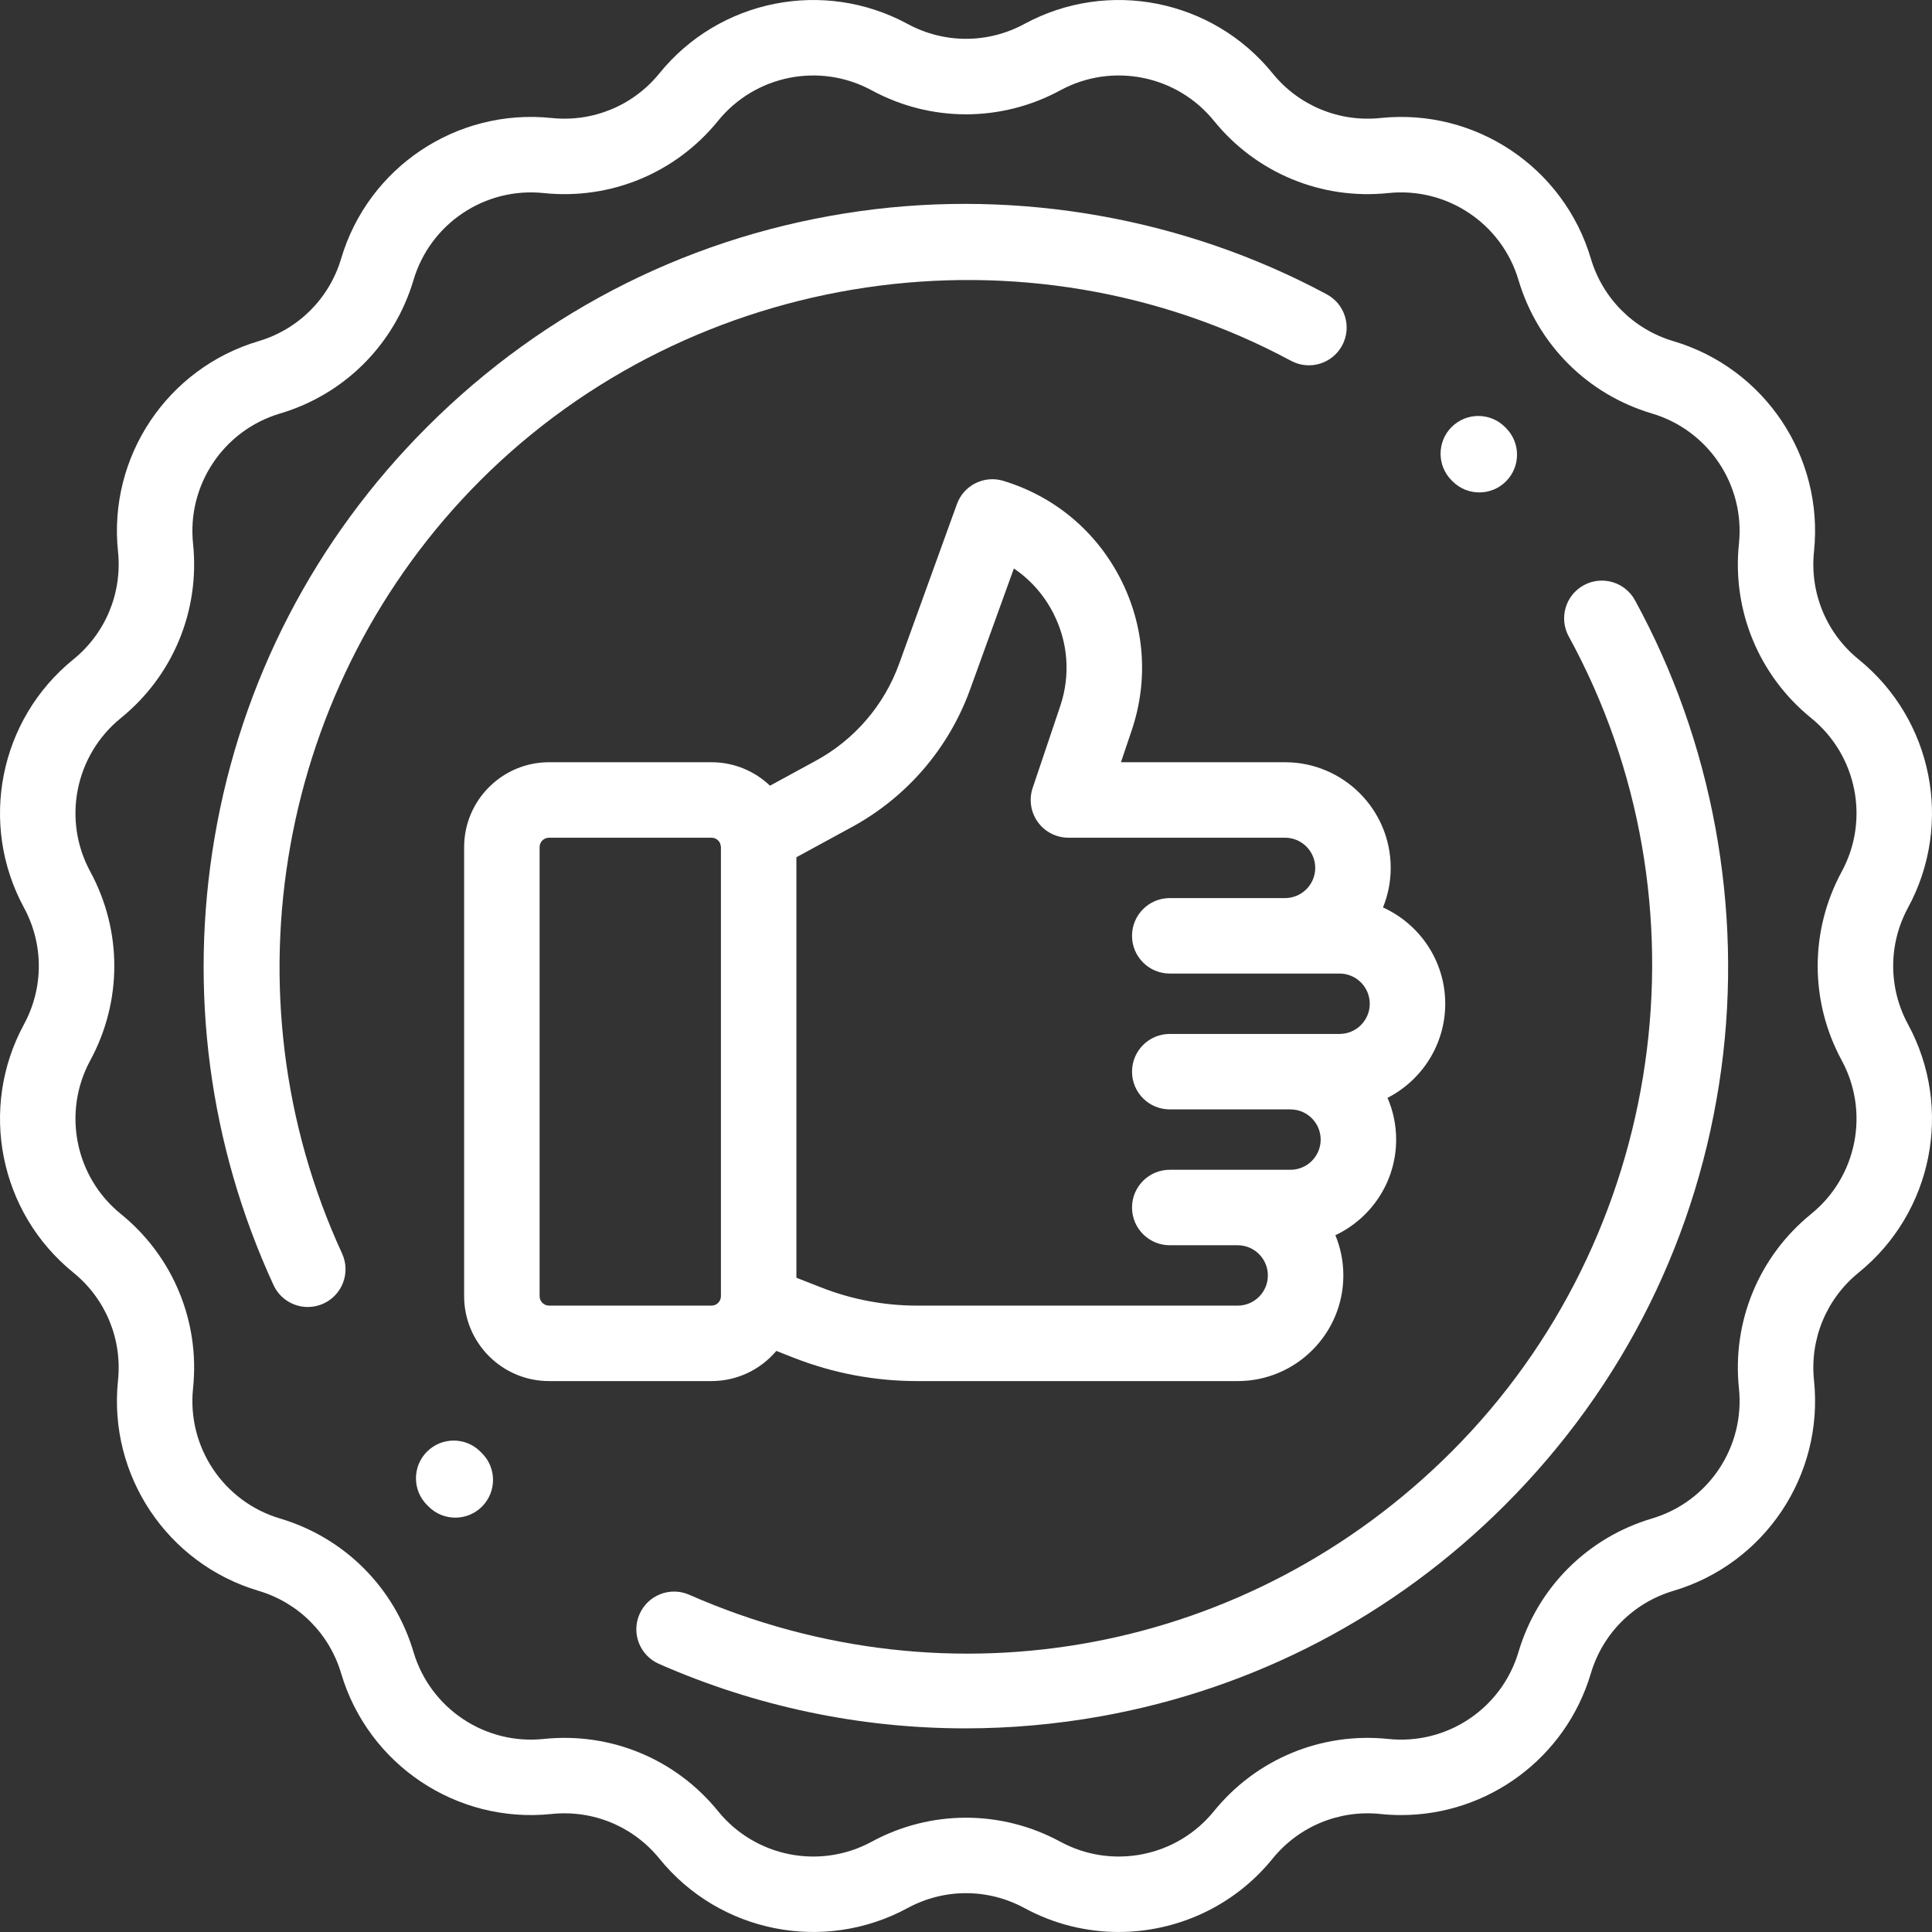
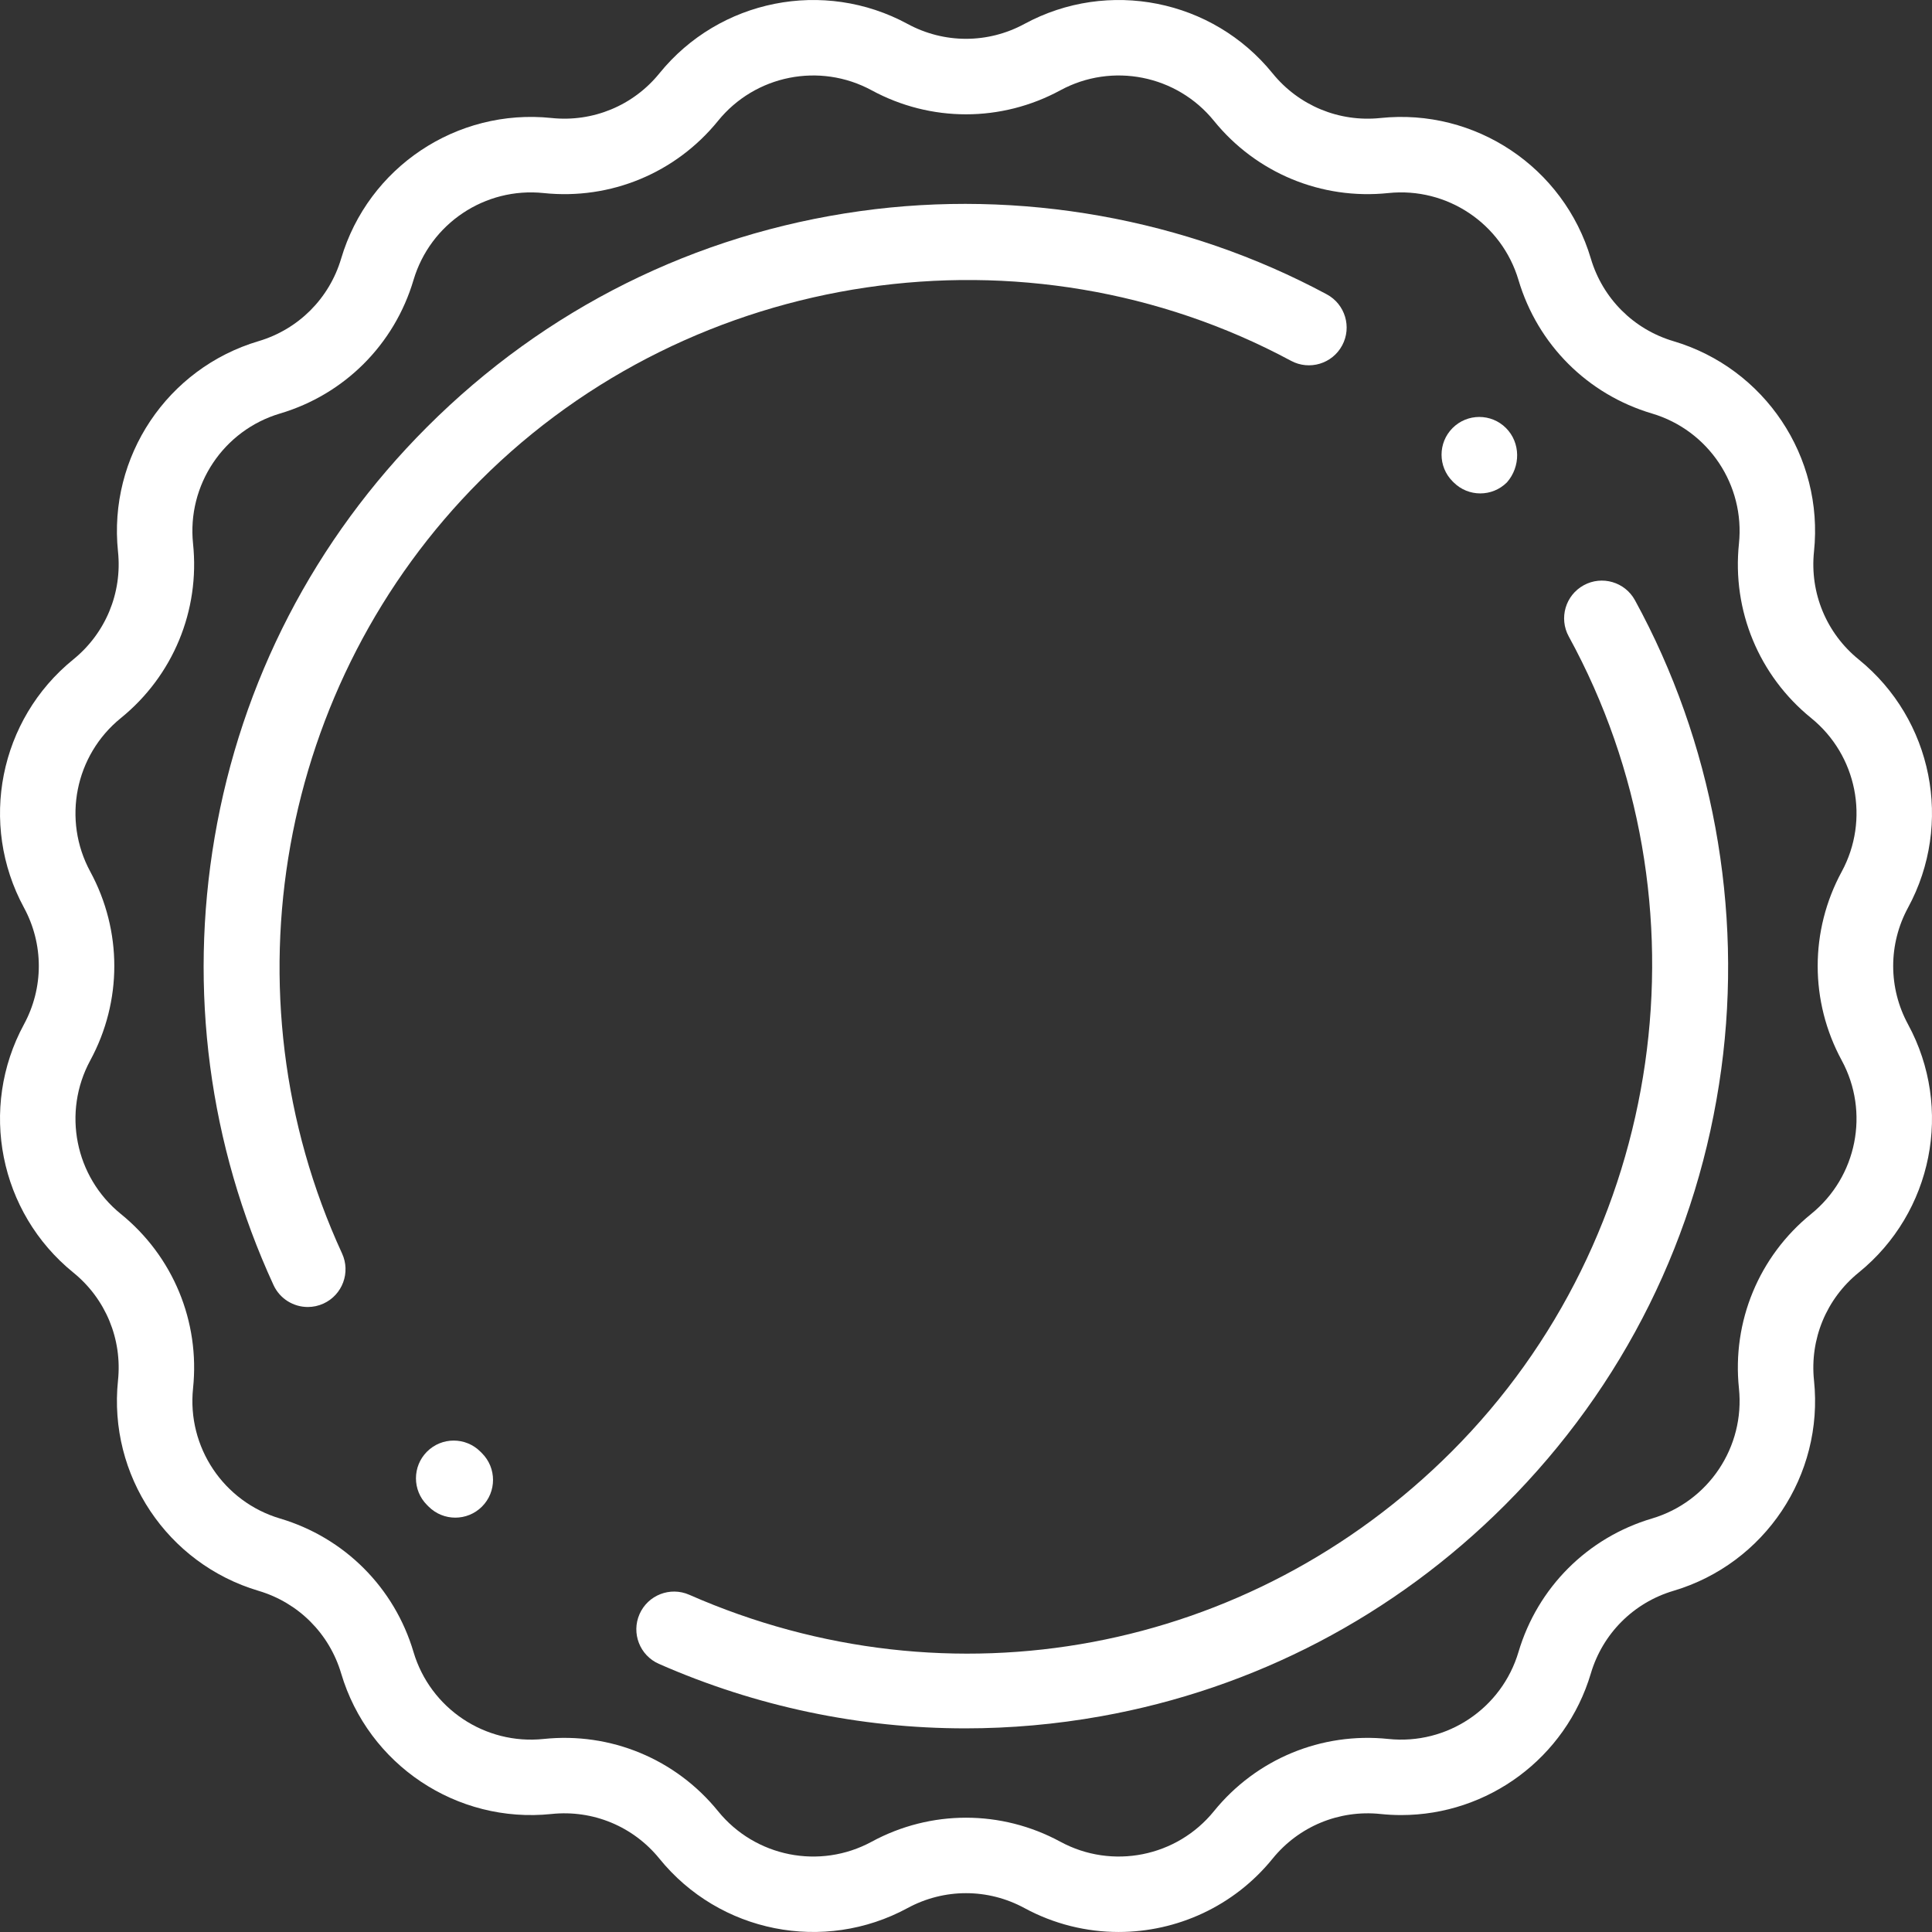
<svg xmlns="http://www.w3.org/2000/svg" version="1.1" id="Capa_1" x="0px" y="0px" viewBox="0 0 512.002 512.002" style="enable-background:new 0 0 512.002 512.002;" xml:space="preserve" width="300" height="300">
  <rect x="0" y="0" width="512.002" height="512.002" fill="#333333" stroke="none" />
  <g width="100%" height="100%" transform="matrix(1,0,0,1,0,0)">
    <g>
      <g>
        <path d="M505.659,271.477c-5.257-9.689-5.257-21.259-0.002-30.95c12.039-22.202,6.538-49.861-13.081-65.766&#10;&#09;&#09;&#09;c-8.563-6.942-12.991-17.632-11.846-28.595c2.627-25.119-13.04-48.567-37.252-55.754c-10.568-3.136-18.749-11.318-21.886-21.885&#10;&#09;&#09;&#09;c-7.187-24.211-30.634-39.884-55.753-37.253c-10.969,1.146-21.655-3.282-28.597-11.845C321.337-0.192,293.678-5.694,271.476,6.345&#10;&#09;&#09;&#09;c-9.691,5.254-21.26,5.254-30.951,0c-22.2-12.038-49.859-6.538-65.767,13.082c-6.94,8.563-17.639,12.994-28.595,11.845&#10;&#09;&#09;&#09;c-25.12-2.629-48.567,13.041-55.754,37.253c-3.136,10.567-11.317,18.749-21.885,21.885c-24.212,7.187-39.88,30.634-37.254,55.753&#10;&#09;&#09;&#09;c1.146,10.963-3.281,21.653-11.845,28.595c-19.618,15.905-25.12,43.564-13.081,65.766c5.255,9.69,5.255,21.261,0,30.951&#10;&#09;&#09;&#09;c-12.039,22.202-6.538,49.861,13.081,65.766c8.563,6.942,12.991,17.632,11.846,28.595c-2.627,25.119,13.04,48.567,37.253,55.754&#10;&#09;&#09;&#09;c10.568,3.136,18.749,11.318,21.886,21.885c7.187,24.212,30.632,39.884,55.753,37.253c10.971-1.146,21.655,3.282,28.597,11.845&#10;&#09;&#09;&#09;c15.904,19.619,43.564,25.12,65.766,13.081c9.691-5.254,21.26-5.254,30.951,0c7.894,4.28,16.475,6.343,24.975,6.343&#10;&#09;&#09;&#09;c15.407,0,30.54-6.781,40.792-19.424c6.94-8.563,17.641-12.989,28.595-11.845c1.84,0.192,3.668,0.287,5.484,0.287&#10;&#09;&#09;&#09;c22.979-0.001,43.609-15.101,50.27-37.541c3.137-10.567,11.317-18.749,21.886-21.886c24.212-7.187,39.88-30.634,37.253-55.753&#10;&#09;&#09;&#09;c-1.146-10.963,3.281-21.653,11.845-28.595C512.196,321.337,517.698,293.679,505.659,271.477z M488.075,281.013&#10;&#09;&#09;&#09;c7.45,13.738,4.046,30.853-8.095,40.696c-13.837,11.219-20.993,28.494-19.141,46.212c1.625,15.543-8.07,30.053-23.053,34.5&#10;&#09;&#09;&#09;c-17.077,5.069-30.299,18.291-35.368,35.369c-4.446,14.981-18.94,24.684-34.5,23.052c-17.718-1.851-34.992,5.304-46.211,19.142&#10;&#09;&#09;&#09;c-9.843,12.141-26.958,15.544-40.697,8.095c-7.831-4.247-16.418-6.369-25.009-6.369c-8.589,0-17.18,2.124-25.009,6.369&#10;&#09;&#09;&#09;c-13.738,7.451-30.854,4.046-40.696-8.094c-11.218-13.838-28.491-20.996-46.213-19.142c-15.539,1.629-30.052-8.069-34.5-23.052&#10;&#09;&#09;&#09;c-5.069-17.078-18.291-30.3-35.368-35.369c-14.982-4.447-24.678-18.957-23.053-34.5c1.853-17.717-5.304-34.992-19.141-46.211&#10;&#09;&#09;&#09;c-12.141-9.842-15.545-26.957-8.095-40.697c8.491-15.66,8.491-34.358,0-50.02c-7.45-13.738-4.046-30.853,8.095-40.696&#10;&#09;&#09;&#09;c13.837-11.219,20.993-28.494,19.141-46.212c-1.625-15.543,8.07-30.053,23.053-34.5c17.077-5.069,30.299-18.291,35.368-35.37&#10;&#09;&#09;&#09;c4.446-14.981,18.948-24.681,34.5-23.052c17.718,1.852,34.993-5.304,46.211-19.142c9.843-12.141,26.959-15.543,40.697-8.095&#10;&#09;&#09;&#09;c15.66,8.492,34.357,8.492,50.019,0c13.738-7.451,30.854-4.046,40.696,8.094c11.218,13.838,28.483,20.994,46.213,19.142&#10;&#09;&#09;&#09;c15.541-1.622,30.053,8.069,34.499,23.052c5.069,17.078,18.291,30.3,35.368,35.368c14.982,4.447,24.678,18.957,23.053,34.5&#10;&#09;&#09;&#09;c-1.853,17.717,5.304,34.992,19.141,46.211c12.141,9.842,15.545,26.957,8.095,40.697&#10;&#09;&#09;&#09;C479.584,246.653,479.584,265.352,488.075,281.013z" fill="#ffffff" fill-opacity="1" data-original-color="#000000ff" stroke="none" stroke-opacity="1" />
      </g>
    </g>
    <g>
      <g>
        <path d="M351.614,78.004c-37.443-20.13-81.372-27.962-123.69-22.054c-43.755,6.108-83.439,25.893-114.762,57.216&#10;&#09;&#09;&#09;c-29.78,29.78-49.245,67.395-56.288,108.776c-6.888,40.466-1.49,81.48,15.61,118.608c1.687,3.661,5.306,5.819,9.089,5.819&#10;&#09;&#09;&#09;c1.4,0,2.822-0.295,4.178-0.919c5.017-2.311,7.21-8.25,4.899-13.267c-31.729-68.889-16.999-151.222,36.654-204.876&#10;&#09;&#09;&#09;c56.364-56.361,144.706-69.393,214.838-31.687c4.864,2.615,10.929,0.792,13.543-4.072&#10;&#09;&#09;&#09;C358.301,86.683,356.478,80.619,351.614,78.004z" fill="#ffffff" fill-opacity="1" data-original-color="#000000ff" stroke="none" stroke-opacity="1" />
      </g>
    </g>
    <g>
      <g>
        <path d="M127.73,385.122l-0.425-0.425c-3.906-3.905-10.236-3.905-14.143,0c-3.905,3.905-3.905,10.237,0,14.143l0.426,0.425&#10;&#09;&#09;&#09;c1.953,1.953,4.512,2.929,7.071,2.929c2.559,0,5.118-0.976,7.071-2.929C131.635,395.36,131.635,389.028,127.73,385.122z" fill="#ffffff" fill-opacity="1" data-original-color="#000000ff" stroke="none" stroke-opacity="1" />
      </g>
    </g>
    <g>
      <g>
        <path d="M433.282,159.066c-2.653-4.846-8.733-6.622-13.573-3.971c-4.845,2.652-6.623,8.729-3.972,13.573&#10;&#09;&#09;&#09;c38.528,70.39,25.763,159.224-31.041,216.029c-53.495,53.495-132.798,68.385-202.032,37.935&#10;&#09;&#09;&#09;c-5.057-2.223-10.956,0.072-13.18,5.128c-2.224,5.055,0.072,10.956,5.127,13.18c25.778,11.338,53.346,17.095,81.201,17.095&#10;&#09;&#09;&#09;c11.962,0,23.978-1.062,35.929-3.199c40.715-7.283,77.748-26.646,107.099-55.996c31.509-31.509,51.329-71.445,57.315-115.489&#10;&#09;&#09;&#09;C461.946,240.735,453.823,196.597,433.282,159.066z" fill="#ffffff" fill-opacity="1" data-original-color="#000000ff" stroke="none" stroke-opacity="1" />
      </g>
    </g>
    <g>
      <g>
-         <path d="M399.099,113.426l-0.261-0.261c-3.906-3.905-10.236-3.905-14.143,0c-3.905,3.905-3.905,10.237,0,14.143l0.262,0.261&#10;&#09;&#09;&#09;c1.953,1.953,4.512,2.929,7.071,2.929c2.559,0,5.118-0.976,7.071-2.929C403.004,123.664,403.004,117.332,399.099,113.426z" fill="#ffffff" fill-opacity="1" data-original-color="#000000ff" stroke="none" stroke-opacity="1" />
+         <path d="M399.099,113.426c-3.906-3.905-10.236-3.905-14.143,0c-3.905,3.905-3.905,10.237,0,14.143l0.262,0.261&#10;&#09;&#09;&#09;c1.953,1.953,4.512,2.929,7.071,2.929c2.559,0,5.118-0.976,7.071-2.929C403.004,123.664,403.004,117.332,399.099,113.426z" fill="#ffffff" fill-opacity="1" data-original-color="#000000ff" stroke="none" stroke-opacity="1" />
      </g>
    </g>
    <g>
      <g>
-         <path d="M383.002,266.002c0-11.338-6.778-21.117-16.492-25.515c1.314-3.241,2.044-6.779,2.044-10.485c0-15.439-12.561-28-28-28&#10;&#09;&#09;&#09;h-43.487l2.855-8.479c4.51-13.388,3.432-27.678-3.033-40.239c-6.466-12.561-17.47-21.741-30.985-25.85&#10;&#09;&#09;&#09;c-5.091-1.549-10.502,1.162-12.313,6.165l-15.307,42.306c-3.974,10.983-11.812,20.108-22.07,25.694l-12.157,6.62&#10;&#09;&#09;&#09;c-4.039-3.847-9.498-6.217-15.503-6.217h-43.055c-12.406,0-22.5,10.093-22.5,22.5v119c0,12.407,10.094,22.5,22.5,22.5h43.055&#10;&#09;&#09;&#09;c6.882,0.001,13.048-3.107,17.179-7.99l4.569,1.792c10.489,4.114,21.521,6.2,32.79,6.2h84.91c15.439,0,28-12.561,28-28&#10;&#09;&#09;&#09;c0-3.773-0.754-7.371-2.113-10.659c9.507-4.481,16.105-14.153,16.105-25.341c0-3.928-0.816-7.667-2.283-11.063&#10;&#09;&#09;&#09;C376.777,286.299,383.002,276.867,383.002,266.002z M191.055,343.502c0,1.378-1.121,2.5-2.5,2.5H145.5c-1.379,0-2.5-1.121-2.5-2.5&#10;&#09;&#09;&#09;v-119c0-1.378,1.121-2.5,2.5-2.5h43.055c1.016,0,1.888,0.611,2.279,1.483c0.054,0.263,0.122,0.524,0.198,0.784&#10;&#09;&#09;&#09;c0.007,0.078,0.023,0.153,0.023,0.233V343.502z M355.002,274.004h-45.001c-5.522,0-10,4.477-10,10c0,5.523,4.478,10,10,10h31.992&#10;&#09;&#09;&#09;c4.411,0,8,3.589,8,8s-3.589,8-8,8h-31.992c-5.522,0-10,4.477-10,10c0,5.523,4.478,10,10,10h18c4.411,0,8,3.589,8,8s-3.589,8-8,8&#10;&#09;&#09;&#09;h-7.4h-77.51c-8.759,0-17.334-1.622-25.487-4.819l-6.55-2.569V227.182l14.725-8.018c14.554-7.925,25.675-20.871,31.313-36.454&#10;&#09;&#09;&#09;l11.598-32.054c4.36,2.946,7.935,6.958,10.418,11.782c3.969,7.71,4.63,16.482,1.862,24.701l-7.299,21.671&#10;&#09;&#09;&#09;c-1.028,3.052-0.523,6.411,1.355,9.026s4.901,4.166,8.121,4.166h57.407c4.411,0,8,3.589,8,8c0,4.411-3.589,8-8,8h-30.553&#10;&#09;&#09;&#09;c-5.522,0-10,4.477-10,10s4.478,10,10,10l45.001,0.001c4.411,0,8,3.589,8,8S359.413,274.004,355.002,274.004z" fill="#ffffff" fill-opacity="1" data-original-color="#000000ff" stroke="none" stroke-opacity="1" />
-       </g>
+         </g>
    </g>
    <g>
</g>
    <g>
</g>
    <g>
</g>
    <g>
</g>
    <g>
</g>
    <g>
</g>
    <g>
</g>
    <g>
</g>
    <g>
</g>
    <g>
</g>
    <g>
</g>
    <g>
</g>
    <g>
</g>
    <g>
</g>
    <g>
</g>
  </g>
</svg>